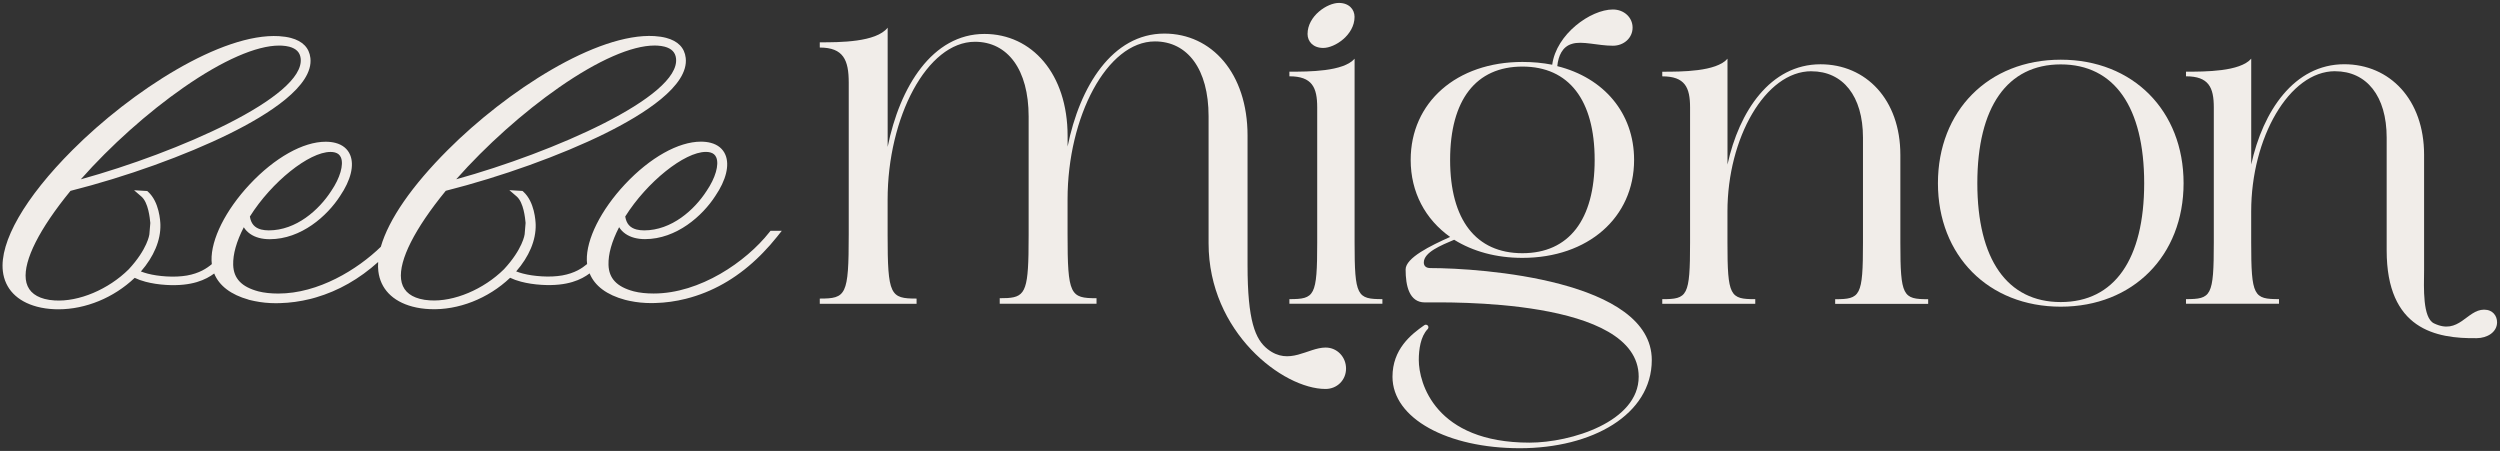
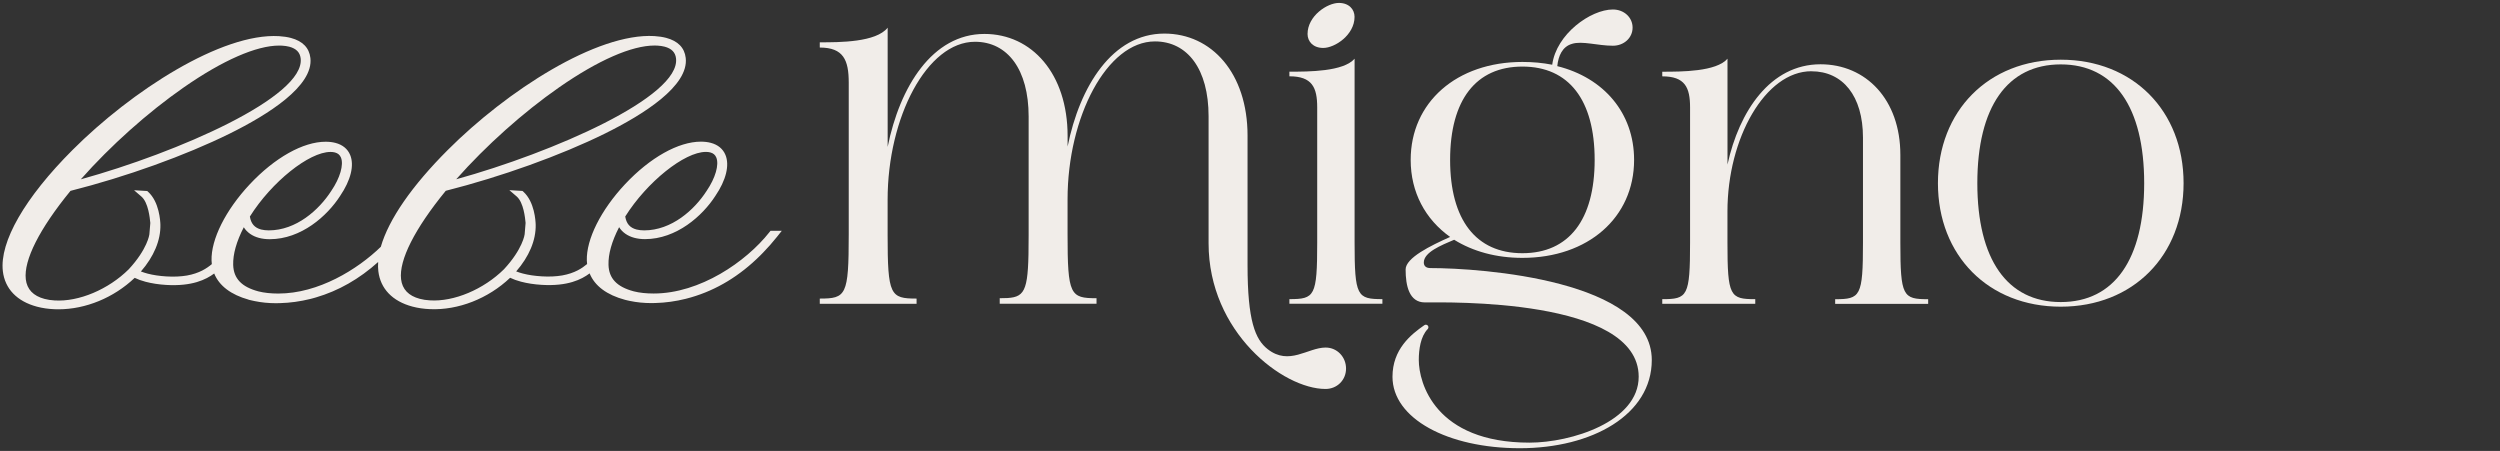
<svg xmlns="http://www.w3.org/2000/svg" fill="none" viewBox="0 0 632 114" height="114" width="632">
  <rect x="0" y="0" width="632" height="114" fill="#333333" stroke="none" />
-   <path fill="#F1EDE9" d="M590.31 18C578.68 18 569.1 34.9 569.1 53.44V61.3C569.1 74.91 569.74 75.62 576.13 75.62V76.79H552.62V75.62C559.01 75.62 559.65 74.92 559.65 61.3V27.15C559.65 22.1 558.37 19.29 552.62 19.29V18.12C557.48 18.12 566.29 18.12 569.11 14.83V41.59C572.05 28.09 579.97 16.24 592.62 16.24C604.12 16.24 612.81 25.16 612.81 39.13V68.24C612.75 72.9 612.44 80.34 615.3 81.74C621.59 84.8 623.61 78.3 627.96 78.28C630.21 78.28 631.27 79.88 631.26 81.5C631.23 84.01 628.75 85.46 626.13 85.49C615.78 85.64 603.35 83.26 603.35 63.31V34.79C603.35 24.23 598.24 18.01 590.31 18.01V18Z" />
  <path fill="#F1EDE9" d="M342.44 14.82V61.3C342.44 74.91 343.08 75.62 349.47 75.62V76.79H325.96V75.62C332.35 75.62 332.99 74.92 332.99 61.3V27.15C332.99 22.1 331.71 19.29 325.96 19.29V18.12C330.82 18.12 339.63 18.12 342.45 14.83L342.44 14.82ZM338.47 0.74C341.03 0.74 342.43 2.38 342.43 4.26C342.43 8.84 337.45 12.12 334.51 12.12C331.95 12.12 330.55 10.48 330.55 8.6C330.55 4.02 335.53 0.74 338.47 0.74Z" />
  <path fill="#F1EDE9" d="M392.4 16.37C393.42 8.62 402.11 2.4 407.74 2.4C410.55 2.4 412.72 4.4 412.72 6.98C412.72 9.56 410.55 11.56 407.74 11.56C403.91 11.56 399.94 10.27 397.39 11.09C394.96 11.79 393.94 14.14 393.68 16.72C405.44 19.65 413.1 28.57 413.1 40.43C413.1 54.98 401.47 65.19 384.86 65.19C378.21 65.19 372.34 63.55 367.61 60.61C364.29 62.02 359.94 63.78 359.94 66.36C359.94 67.3 360.58 67.769 361.6 67.769C374.51 67.769 417.57 70.82 417.57 91.01C417.57 104.86 402.49 113.31 384.22 113.31C365.95 113.31 352.02 105.8 352.02 95.24C352.02 88.31 356.66 84.57 360.08 82.2C360.36 82.01 360.74 82.06 360.96 82.32C361.17 82.58 361.15 82.95 360.92 83.19C359.11 85.06 358.67 88.39 358.67 91.01C358.67 96.76 362.76 111.9 386.66 111.9C397.14 111.9 414.26 106.62 414.26 95.231C414.26 75.281 365.7 76.45 360.2 76.45C356.24 76.45 355.34 72.23 355.34 68.12C355.34 65.19 361.6 62.13 366.59 59.9C360.33 55.44 356.62 48.63 356.62 40.42C356.62 25.87 368.25 15.66 384.86 15.66C387.54 15.66 389.97 15.89 392.4 16.36V16.37ZM384.86 64.01C396.62 64.01 403.13 55.56 403.13 40.42C403.13 25.28 396.61 16.83 384.86 16.83C373.11 16.83 366.59 25.28 366.59 40.42C366.59 55.56 373.11 64.01 384.86 64.01Z" />
  <path fill="#F1EDE9" d="M457.91 18.01C446.28 18.01 436.7 34.91 436.7 53.45V61.31C436.7 74.92 437.34 75.63 443.73 75.63V76.8H420.22V75.63C426.61 75.63 427.25 74.93 427.25 61.31V27.16C427.25 22.11 425.97 19.3 420.22 19.3V18.13C425.08 18.13 433.89 18.13 436.71 14.84V41.6C439.65 28.1 447.57 16.25 460.22 16.25C471.72 16.25 480.41 25.17 480.41 39.14V61.32C480.41 74.93 481.05 75.64 487.44 75.64V76.81H463.93V75.64C470.32 75.64 470.96 74.94 470.96 61.32V34.8C470.96 24.24 465.85 18.02 457.92 18.02L457.91 18.01Z" />
  <path fill="#F1EDE9" d="M335.12 87.86C330.6 87.86 325.91 92.529 320.47 88.269C317.31 85.799 315.38 81.07 315.38 67.06V34.27C315.38 18.54 306.33 8.49 294.36 8.49C281.19 8.49 272.95 21.84 269.89 37.05V34.36C269.89 18.63 260.84 8.58 248.87 8.58C235.7 8.58 227.46 21.93 224.4 37.14V7C221.47 10.7 212.3 10.7 207.24 10.7V12.02C213.23 12.02 214.56 15.19 214.56 20.88V59.35C214.56 74.69 213.9 75.481 207.24 75.481V76.8H231.71V75.481C225.06 75.481 224.39 74.69 224.39 59.35V50.49C224.39 29.6 234.37 10.56 246.47 10.56C254.72 10.56 260.04 17.57 260.04 29.47V59.35C260.04 61.23 260.03 62.89 260 64.36C259.78 74.79 258.55 75.39 252.73 75.39V75.47V76.79H277.2V76.71V75.39C270.55 75.39 269.88 74.6 269.88 59.26V50.4C269.88 29.51 279.86 10.47 291.96 10.47C300.21 10.47 305.53 17.48 305.53 29.38V61.51C305.53 83.98 324.32 98.33 335.09 98.33C338.02 98.33 340.28 96.08 340.28 93.17C340.28 90.26 338.04 87.86 335.12 87.86Z" />
  <path fill="#F1EDE9" d="M489.91 46.31C489.91 28 502.69 15.09 520.96 15.09C539.23 15.09 552.01 28 552.01 46.31C552.01 64.62 539.23 77.53 520.96 77.53C502.69 77.53 489.91 64.62 489.91 46.31ZM520.96 76.36C534.51 76.36 542.05 65.56 542.05 46.32C542.05 27.08 534.51 16.28 520.96 16.28C507.41 16.28 499.87 27.08 499.87 46.32C499.87 65.56 507.41 76.36 520.96 76.36Z" />
  <path fill="#F1EDE9" d="M194.77 58.37L194.49 58.72C188.61 66.17 176.95 74.2 165.25 74.2C163.36 74.2 161.67 74.02 160.25 73.66L160.14 73.63C155.94 72.5 153.93 70.38 153.83 66.96C153.75 64.24 154.65 61.04 156.51 57.43C157.32 58.73 158.66 59.67 160.36 60.12C161.18 60.34 162.09 60.45 163.06 60.45C171.01 60.45 177.61 54.56 180.84 49.531C183.55 45.55 184.48 41.771 183.39 39.151C182.76 37.631 181.48 36.581 179.69 36.111C178.95 35.911 178.1 35.81 177.19 35.81C171.49 35.81 164.32 39.84 158 46.58C151.89 53.11 148.19 60.501 148.35 65.861C148.35 66.161 148.39 66.46 148.42 66.75C147.14 67.82 145.27 69.07 142.13 69.63C140.59 69.89 138.84 69.981 136.93 69.861C135.15 69.751 133.6 69.521 132.18 69.151C131.61 69.001 131.07 68.831 130.49 68.611C133.76 64.871 135.51 60.71 135.42 56.81C135.4 55.87 135.14 51.02 132.31 48.47L132.09 48.27L128.76 48.071L130.61 49.66C132.38 51.18 132.75 55.13 132.87 56.35L132.63 59.24C132.63 59.24 132.18 62.92 127.41 68.06C122.29 73.13 114.76 76.34 108.66 75.93C107.75 75.88 106.89 75.75 106.12 75.54C103.28 74.79 101.69 73.12 101.39 70.58C100.83 65.76 104.84 57.831 112.69 48.231C126.7 44.691 141.73 39.29 152.92 33.77C162.69 28.94 174.17 21.71 173.35 14.64C173.05 12.07 171.39 10.361 168.41 9.571C167.53 9.341 166.53 9.19 165.42 9.12C150.89 8.28 128.15 22.95 113.2 37.91C104.12 46.99 98.27 55.45 96.27 62.39C90.37 68.12 80.5 74.21 70.36 74.21C68.47 74.21 66.78 74.03 65.32 73.66C61.08 72.53 59.06 70.411 58.95 66.981C58.87 64.271 59.77 61.06 61.63 57.45C62.44 58.75 63.78 59.69 65.48 60.14C66.29 60.36 67.2 60.47 68.19 60.47C76.14 60.47 82.74 54.58 85.97 49.55C88.68 45.57 89.61 41.79 88.52 39.17C87.89 37.65 86.61 36.6 84.82 36.13C84.08 35.93 83.23 35.83 82.32 35.83C76.62 35.83 69.45 39.86 63.13 46.6C57.02 53.13 53.32 60.52 53.48 65.88C53.48 66.18 53.52 66.48 53.55 66.77C52.27 67.84 50.4 69.091 47.26 69.651C45.72 69.911 43.97 70 42.06 69.88C40.28 69.77 38.73 69.54 37.31 69.17C36.74 69.02 36.2 68.84 35.62 68.63C38.89 64.89 40.64 60.73 40.55 56.83C40.53 55.89 40.27 51.041 37.44 48.49L37.22 48.29L33.89 48.09L35.74 49.68C37.51 51.2 37.88 55.15 38 56.37L37.76 59.26C37.76 59.26 37.31 62.94 32.54 68.08C27.43 73.15 19.92 76.35 13.79 75.95C12.88 75.9 12.02 75.77 11.25 75.56C8.41 74.81 6.82 73.14 6.52 70.6C5.96 65.78 9.97 57.85 17.82 48.25C31.84 44.71 46.86 39.31 58.04 33.79C67.81 28.96 79.29 21.73 78.47 14.66C78.17 12.09 76.51 10.38 73.53 9.59C72.65 9.36 71.65 9.21 70.54 9.14C56.03 8.29 33.27 22.97 18.32 37.93C6.28 49.98 -0.14 61.14 0.72 68.55C1.24 73 4.3 76.191 9.36 77.531C10.75 77.9 12.24 78.11 13.79 78.17C14.12 78.18 14.44 78.191 14.77 78.191C21.65 78.191 28.76 75.27 34.05 70.24C34.85 70.63 35.77 70.961 36.8 71.231C38.35 71.641 40.15 71.921 42.02 72.031C48.58 72.421 52.07 70.68 54.15 69.14C55.4 72.24 58.39 74.51 62.85 75.75V75.77L63.67 75.96C63.89 76.01 64.1 76.061 64.35 76.111C66.08 76.471 67.88 76.651 69.71 76.651L70.83 76.63C73.35 76.56 75.89 76.211 78.47 75.571C78.69 75.521 78.9 75.461 79.12 75.401L79.86 75.191C85.55 73.531 90.84 70.521 95.6 66.231C95.54 67.041 95.56 67.811 95.64 68.531C96.16 72.981 99.22 76.17 104.28 77.51C105.67 77.88 107.16 78.091 108.71 78.151C115.83 78.461 123.42 75.49 128.96 70.22C129.76 70.61 130.68 70.94 131.71 71.21C133.26 71.62 135.07 71.9 136.93 72.01C143.51 72.41 146.99 70.661 149.06 69.111C150.33 72.271 153.41 74.57 158.03 75.8L158.57 75.93C158.79 75.98 159.01 76.03 159.25 76.08C160.97 76.44 162.78 76.62 164.61 76.62L165.73 76.6C168.26 76.53 170.79 76.18 173.36 75.54L174.75 75.16C181.15 73.3 187.02 69.74 192.2 64.58L192.9 63.87C194.13 62.61 195.32 61.26 196.44 59.85L197.64 58.34H194.81L194.77 58.37ZM158.06 54.731C163.53 46.021 173.02 38.401 178.44 38.401C178.85 38.401 179.23 38.441 179.56 38.531C180.31 38.73 180.81 39.151 181.08 39.821C181.83 41.631 180.85 45.01 178.64 48.25C175.54 53.08 169.76 58.24 162.85 58.24C162.13 58.24 161.47 58.16 160.91 58.02C159.25 57.58 158.35 56.541 158.06 54.74V54.731ZM115.33 45.321C122.86 36.811 132.27 28.4 141.35 22.08C151.2 15.23 159.71 11.51 165.46 11.51C165.71 11.51 165.96 11.511 166.2 11.53C166.87 11.57 167.48 11.66 168.02 11.8C169.78 12.27 170.73 13.24 170.9 14.76C172.03 24.48 139.83 38.541 115.33 45.321ZM63.17 54.74C68.64 46.02 78.13 38.41 83.55 38.41C83.97 38.41 84.34 38.45 84.67 38.54C85.42 38.74 85.91 39.161 86.19 39.821C86.94 41.631 85.96 45.01 83.75 48.25C80.65 53.08 74.87 58.24 67.95 58.24C67.23 58.24 66.57 58.16 66.01 58.02C64.36 57.58 63.45 56.541 63.17 54.74ZM20.43 45.33C27.96 36.82 37.37 28.41 46.46 22.09C56.31 15.24 64.82 11.52 70.57 11.52C70.82 11.52 71.07 11.52 71.31 11.54C71.98 11.58 72.59 11.67 73.13 11.81C74.89 12.28 75.84 13.25 76.01 14.77C77.14 24.49 44.94 38.55 20.44 45.33H20.43Z" />
</svg>